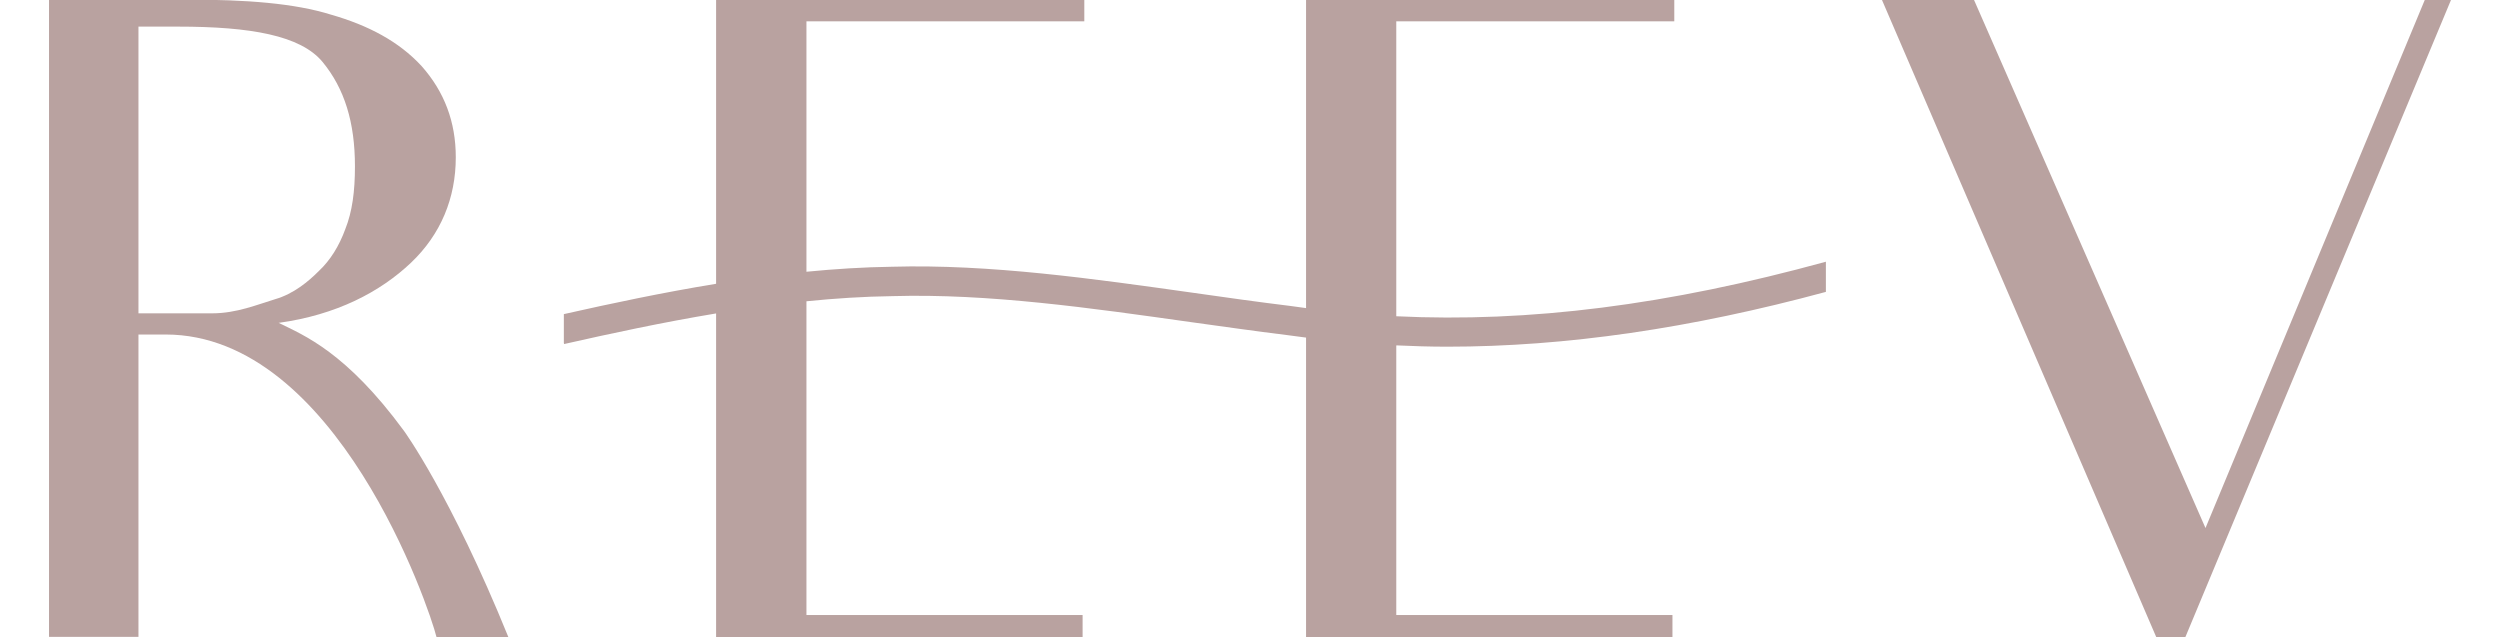
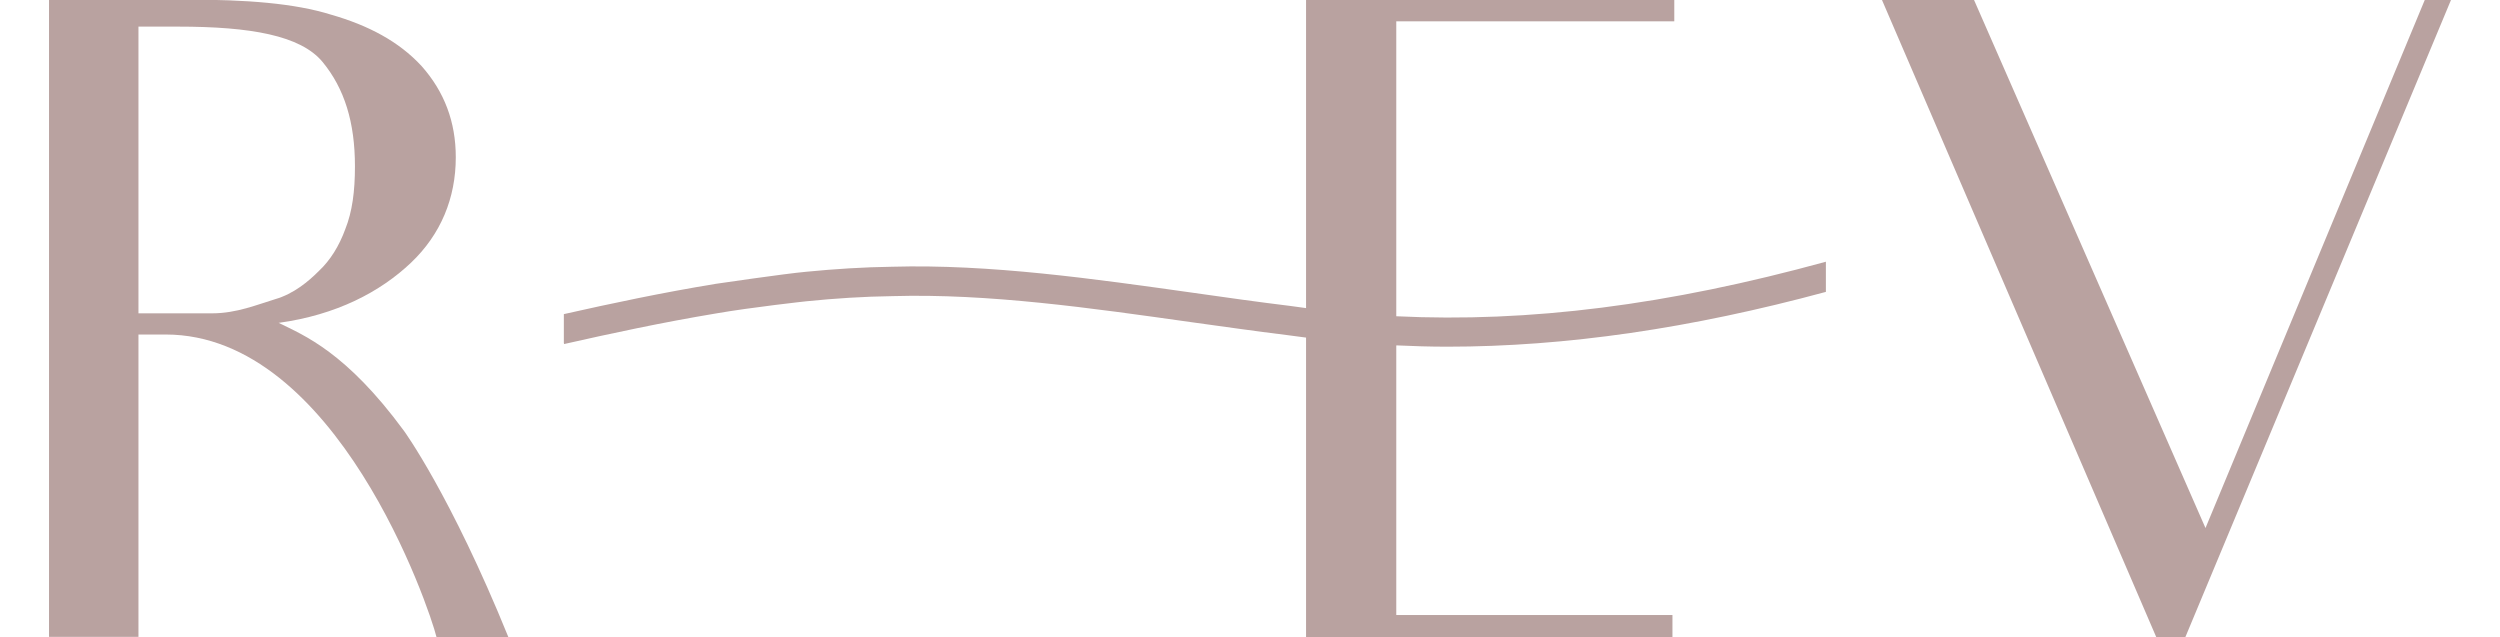
<svg xmlns="http://www.w3.org/2000/svg" width="102" height="26" viewBox="0 0 102 26" fill="none">
  <g clip-path="url(#clip0_237_3363)">
    <path d="M5.649 13.648H6.756C13.733 13.648 17.521 24.806 17.81 25.995H20.742C18.382 20.183 16.483 17.58 16.483 17.58C14.124 14.367 12.406 13.681 11.368 13.173C13.728 12.849 15.515 11.909 16.772 10.716C17.986 9.56 18.596 8.08 18.596 6.416C18.596 4.974 18.131 3.743 17.2 2.695C16.269 1.685 15.017 1.032 13.514 0.6C12.01 0.13 10.041 -0.016 7.612 -0.016H2V25.984H5.649V13.637V13.648ZM8.656 12.784H5.649V1.086H7.259C10.229 1.086 12.267 1.448 13.161 2.528C14.054 3.613 14.482 4.985 14.482 6.789C14.482 7.799 14.375 8.631 14.086 9.354C13.835 10.04 13.476 10.618 13.016 11.05C12.588 11.482 11.978 11.99 11.229 12.206C10.512 12.422 9.656 12.784 8.656 12.784Z" fill="#B9A2A0" />
    <path d="M98.93 0L89.984 21.544L80.541 0H76.785L87.978 26H89.16L100 0H98.93Z" fill="#B9A2A0" />
-     <path d="M29.217 12.795V26H44.17V25.093H32.903V12.293V11.094V0.87H44.24V0H29.217V11.585V12.795Z" fill="#B9A2A0" />
    <path d="M56.968 14.096V25.093H68.236V26H53.287V13.772V12.573V0H68.311V0.87H56.968V12.908V14.096Z" fill="#B9A2A0" />
    <path d="M56.968 14.097C55.363 14.048 53.282 13.773 53.282 13.773C53.02 13.74 52.763 13.708 52.501 13.67C51.222 13.513 49.906 13.324 48.579 13.141C44.518 12.568 40.318 11.969 36.423 12.082C35.241 12.098 34.064 12.174 32.892 12.293C32.892 12.293 30.661 12.536 29.206 12.79C27.039 13.151 24.947 13.6 23.016 14.037L23.005 13.994V12.816C24.947 12.379 27.034 11.936 29.206 11.58C29.206 11.58 32.031 11.164 32.892 11.088C34.053 10.975 35.225 10.899 36.397 10.883C40.372 10.77 44.62 11.374 48.724 11.952C50.045 12.141 51.356 12.325 52.64 12.482C52.849 12.514 53.063 12.536 53.271 12.568C53.271 12.568 55.518 12.86 56.958 12.903C62.393 13.168 68.07 12.444 74.496 10.678V11.909C68.99 13.4 63.881 14.145 59.049 14.145C58.343 14.145 57.648 14.123 56.958 14.091" fill="#B9A2A0" />
  </g>
  <defs>
    <clipPath id="clip0_237_3363">
      <rect width="98" height="26" fill="white" transform="translate(2)" />
    </clipPath>
  </defs>
</svg>